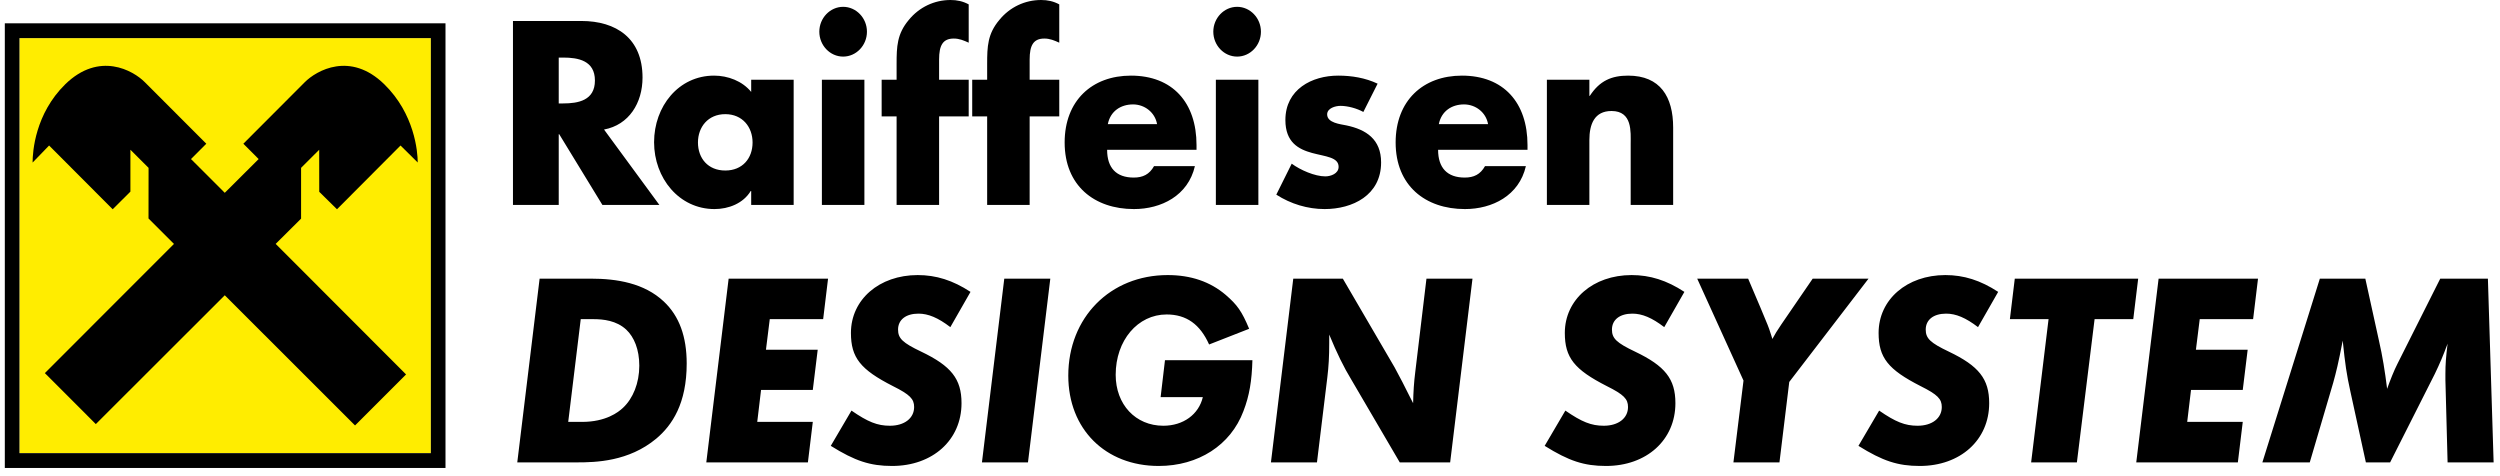
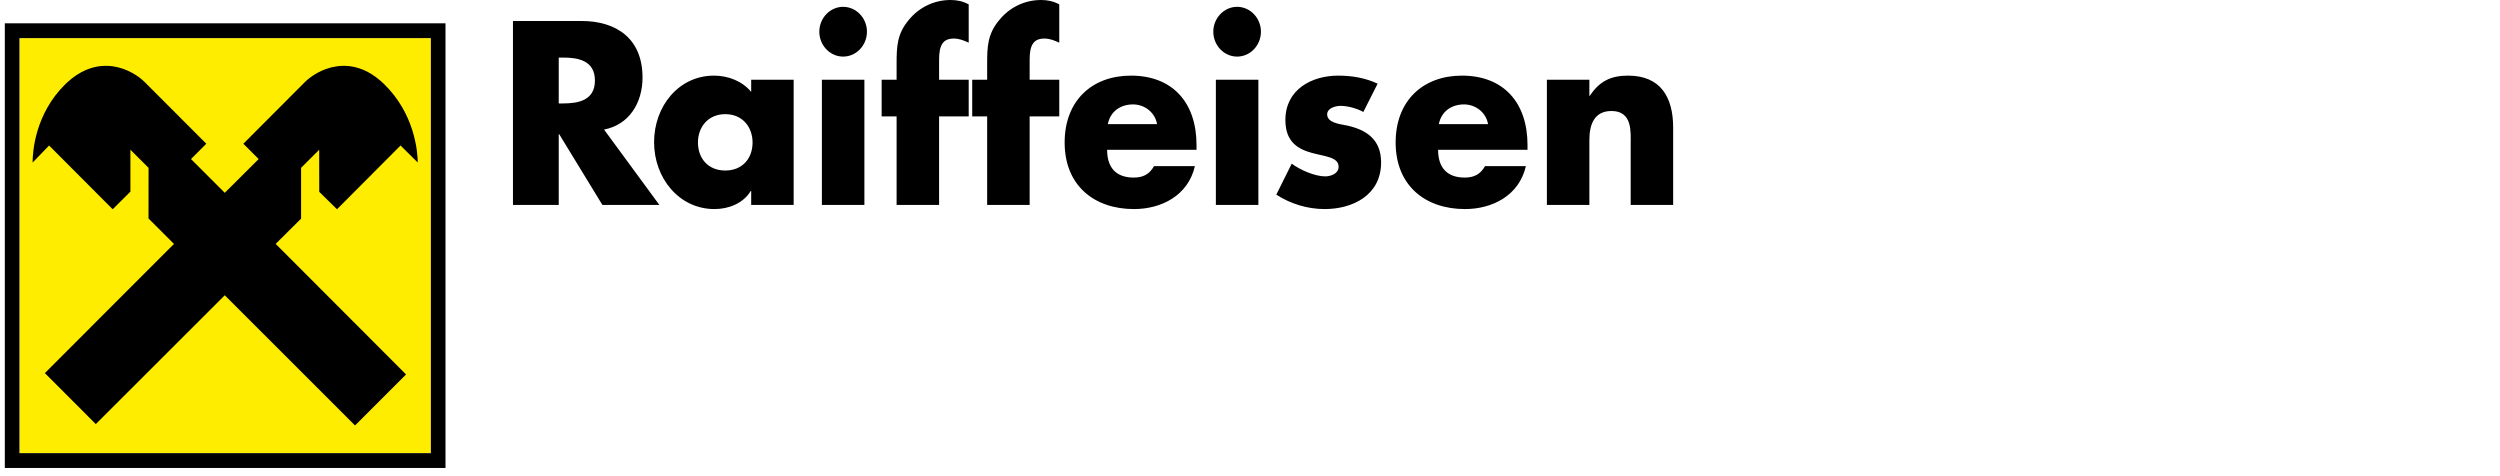
<svg xmlns="http://www.w3.org/2000/svg" width="252px" height="48px" viewBox="0 0 252 48" version="1.1">
  <title>rds-logo</title>
  <desc>Created with Sketch.</desc>
  <defs />
  <g id="WiP" stroke="none" stroke-width="1" fill="none" fill-rule="evenodd">
    <g id="rds-logo">
      <path d="M160.209,9.663 L160.209,8.04 L155.926,8.04 L155.926,20.654 L160.209,20.654 L160.209,14.118 C160.209,12.541 160.703,11.189 162.442,11.189 C164.562,11.189 164.373,13.304 164.373,14.507 L164.373,20.654 L168.654,20.654 L168.654,12.859 C168.654,9.76 167.359,7.623 164.112,7.623 C162.442,7.623 161.243,8.14 160.254,9.663 L160.209,9.663 Z M153.973,14.628 C153.973,10.327 151.549,7.623 147.363,7.623 C143.434,7.623 140.68,10.153 140.68,14.362 C140.68,18.712 143.668,21.074 147.666,21.074 C150.421,21.074 153.128,19.72 153.809,16.745 L149.69,16.745 C149.22,17.584 148.561,17.899 147.645,17.899 C145.881,17.899 144.96,16.918 144.96,15.097 L153.973,15.097 L153.973,14.628 Z M145.033,12.515 C145.29,11.21 146.327,10.525 147.571,10.525 C148.727,10.525 149.786,11.31 149.998,12.515 L145.033,12.515 Z M137.426,11.286 L138.863,8.434 C137.616,7.845 136.251,7.623 134.886,7.623 C132.252,7.623 129.567,8.999 129.567,12.099 C129.567,14.362 130.908,15.046 132.252,15.417 C133.592,15.783 134.932,15.833 134.932,16.817 C134.932,17.505 134.132,17.779 133.592,17.779 C132.534,17.779 131.072,17.138 130.204,16.498 L128.651,19.621 C130.11,20.558 131.803,21.074 133.521,21.074 C136.321,21.074 139.215,19.697 139.215,16.375 C139.215,14.039 137.709,13.057 135.708,12.638 C135.118,12.515 133.777,12.393 133.777,11.531 C133.777,10.893 134.628,10.671 135.118,10.671 C135.849,10.671 136.767,10.92 137.426,11.286 Z M127.102,3.195 C127.102,4.574 126.02,5.705 124.703,5.705 C123.385,5.705 122.301,4.574 122.301,3.195 C122.301,1.821 123.385,0.688 124.703,0.688 C126.02,0.688 127.102,1.821 127.102,3.195 Z M122.559,20.654 L126.844,20.654 L126.844,8.04 L122.559,8.04 L122.559,20.654 Z M120.61,14.628 C120.61,10.327 118.186,7.623 113.998,7.623 C110.07,7.623 107.316,10.153 107.316,14.362 C107.316,18.712 110.303,21.074 114.302,21.074 C117.058,21.074 119.762,19.72 120.446,16.745 L116.328,16.745 C115.858,17.584 115.198,17.899 114.28,17.899 C112.516,17.899 111.598,16.918 111.598,15.097 L120.61,15.097 L120.61,14.628 Z M111.668,12.515 C111.925,11.21 112.963,10.525 114.211,10.525 C115.361,10.525 116.421,11.31 116.634,12.515 L111.668,12.515 Z M103.788,20.654 L103.788,11.731 L106.774,11.731 L106.774,8.04 L103.788,8.04 L103.788,6.001 C103.788,4.574 104.164,3.886 105.269,3.886 C105.836,3.886 106.283,4.081 106.774,4.303 L106.774,0.442 C106.188,0.125 105.598,0 104.941,0 C103.316,0 101.786,0.716 100.728,2.017 C99.551,3.417 99.505,4.693 99.505,6.44 L99.505,8.04 L97.999,8.04 L97.999,11.731 L99.505,11.731 L99.505,20.654 L103.788,20.654 Z M94.661,20.654 L94.661,11.731 L97.645,11.731 L97.645,8.04 L94.661,8.04 L94.661,6.001 C94.661,4.574 95.035,3.886 96.142,3.886 C96.704,3.886 97.154,4.081 97.645,4.303 L97.645,0.442 C97.059,0.125 96.472,0 95.812,0 C94.19,0 92.659,0.716 91.599,2.017 C90.424,3.417 90.377,4.693 90.377,6.44 L90.377,8.04 L88.87,8.04 L88.87,11.731 L90.377,11.731 L90.377,20.654 L94.661,20.654 Z M87.388,3.195 C87.388,4.574 86.306,5.705 84.987,5.705 C83.672,5.705 82.587,4.574 82.587,3.195 C82.587,1.821 83.672,0.688 84.987,0.688 C86.306,0.688 87.388,1.821 87.388,3.195 Z M82.846,20.654 L87.131,20.654 L87.131,8.04 L82.846,8.04 L82.846,20.654 Z M80.001,8.04 L75.72,8.04 L75.72,9.267 C74.823,8.162 73.365,7.623 71.977,7.623 C68.401,7.623 65.931,10.721 65.931,14.337 C65.931,17.951 68.448,21.074 72.023,21.074 C73.435,21.074 74.918,20.507 75.672,19.254 L75.72,19.254 L75.72,20.654 L80.001,20.654 L80.001,8.04 Z M73.108,11.507 C74.848,11.507 75.859,12.812 75.859,14.362 C75.859,15.955 74.848,17.188 73.108,17.188 C71.366,17.188 70.354,15.955 70.354,14.362 C70.354,12.812 71.366,11.507 73.108,11.507 Z M60.886,13.057 C63.403,12.588 64.767,10.376 64.767,7.818 C64.767,3.859 62.108,2.115 58.602,2.115 L51.707,2.115 L51.707,20.654 L56.32,20.654 L56.32,13.524 L56.366,13.524 L60.72,20.654 L66.463,20.654 L60.886,13.057 Z M56.32,5.803 L56.767,5.803 C58.274,5.803 59.968,6.1 59.968,8.117 C59.968,10.132 58.274,10.426 56.767,10.426 L56.32,10.426 L56.32,5.803 Z" id="Fill-267" fill="#000000" />
-       <path d="M52.141,46.608 L54.393,28.088 L59.582,28.088 C62.163,28.088 64.936,28.532 66.912,30.393 C68.477,31.864 69.219,33.947 69.219,36.64 C69.219,40.666 67.763,42.86 66.144,44.22 C63.371,46.525 60.049,46.608 58.182,46.608 L52.141,46.608 Z M59.801,32.17 L58.539,32.17 L57.276,42.527 L58.676,42.527 C61.064,42.527 62.327,41.555 62.794,41.111 C63.81,40.166 64.441,38.612 64.441,36.862 C64.441,35.224 63.92,33.974 63.124,33.225 C62.135,32.309 60.817,32.17 59.801,32.17 Z M73.447,28.088 L71.195,46.608 L81.436,46.608 L81.93,42.527 L76.33,42.527 L76.714,39.306 L81.93,39.306 L82.425,35.252 L77.208,35.252 L77.592,32.17 L82.974,32.17 L83.468,28.088 L73.447,28.088 Z M92.501,27.727 C88.629,27.727 85.774,30.198 85.774,33.558 C85.774,36.057 86.735,37.251 90.002,38.917 C91.732,39.778 92.144,40.222 92.144,41.027 C92.144,42.166 91.155,42.915 89.7,42.915 C88.437,42.915 87.476,42.527 85.829,41.388 L83.742,44.942 C86.186,46.469 87.723,46.969 89.92,46.969 C94.011,46.969 96.921,44.359 96.921,40.639 C96.921,38.195 95.878,36.89 92.858,35.446 C90.991,34.558 90.524,34.113 90.524,33.225 C90.524,32.225 91.32,31.614 92.583,31.614 C93.571,31.614 94.56,32.031 95.795,32.975 L97.827,29.421 C96.042,28.255 94.368,27.727 92.501,27.727 Z M101.231,28.088 L98.98,46.608 L103.62,46.608 L105.871,28.088 L101.231,28.088 Z M116.991,40.028 L121.246,40.028 C120.834,41.777 119.27,42.915 117.265,42.915 C114.465,42.915 112.461,40.777 112.461,37.779 C112.461,34.308 114.685,31.698 117.595,31.698 C119.599,31.698 120.972,32.697 121.878,34.724 L125.914,33.142 C125.172,31.364 124.706,30.726 123.553,29.726 C121.988,28.393 120.038,27.727 117.705,27.727 C111.912,27.727 107.683,32.003 107.683,37.862 C107.683,43.249 111.417,46.969 116.799,46.969 C120.78,46.969 124.047,44.887 125.337,41.444 C125.941,39.889 126.188,38.362 126.243,36.307 L117.43,36.307 L116.991,40.028 Z M143.787,28.088 L142.661,37.473 C142.524,38.556 142.469,39.472 142.442,40.639 L142.085,39.944 L141.371,38.528 L140.575,37.029 L135.358,28.088 L130.361,28.088 L128.11,46.608 L132.75,46.608 L133.793,38.056 C133.931,36.918 133.986,35.946 133.986,34.558 L133.986,33.725 C134.754,35.585 135.441,37.001 136.237,38.306 L141.096,46.608 L146.176,46.608 L148.427,28.088 L143.787,28.088 Z M164.461,27.727 C160.59,27.727 157.734,30.198 157.734,33.558 C157.734,36.057 158.695,37.251 161.962,38.917 C163.692,39.778 164.104,40.222 164.104,41.027 C164.104,42.166 163.116,42.915 161.66,42.915 C160.398,42.915 159.437,42.527 157.789,41.388 L155.703,44.942 C158.146,46.469 159.684,46.969 161.88,46.969 C165.971,46.969 168.881,44.359 168.881,40.639 C168.881,38.195 167.838,36.89 164.818,35.446 C162.951,34.558 162.484,34.113 162.484,33.225 C162.484,32.225 163.28,31.614 164.543,31.614 C165.532,31.614 166.52,32.031 167.756,32.975 L169.787,29.421 C168.003,28.255 166.328,27.727 164.461,27.727 Z M188.347,28.088 L180.357,38.5 L179.369,46.608 L174.729,46.608 L175.745,38.362 L171.078,28.088 L176.212,28.088 L177.475,31.059 C178.216,32.836 178.271,32.947 178.463,33.558 C178.518,33.697 178.573,33.919 178.655,34.169 C178.902,33.697 179.149,33.308 179.561,32.697 L182.719,28.088 L188.347,28.088 Z M196.089,27.727 C197.956,27.727 199.631,28.255 201.416,29.421 L199.384,32.975 C198.148,32.031 197.16,31.614 196.172,31.614 C194.909,31.614 194.113,32.225 194.113,33.225 C194.113,34.113 194.579,34.558 196.446,35.446 C199.466,36.89 200.51,38.195 200.51,40.639 C200.51,44.359 197.599,46.969 193.509,46.969 C191.312,46.969 189.775,46.469 187.331,44.942 L189.418,41.388 C191.065,42.527 192.026,42.915 193.289,42.915 C194.744,42.915 195.732,42.166 195.732,41.027 C195.732,40.222 195.321,39.778 193.591,38.917 C190.324,37.251 189.363,36.057 189.363,33.558 C189.363,30.198 192.218,27.727 196.089,27.727 Z M215.033,32.17 L211.135,32.17 L209.35,46.608 L204.738,46.608 L206.495,32.17 L202.596,32.17 L203.09,28.088 L215.528,28.088 L215.033,32.17 Z M217.587,28.088 L227.608,28.088 L227.114,32.17 L221.733,32.17 L221.348,35.252 L226.565,35.252 L226.07,39.306 L220.854,39.306 L220.47,42.527 L226.07,42.527 L225.576,46.608 L215.335,46.608 L217.587,28.088 Z M245.976,28.088 L241.665,36.668 C241.336,37.306 240.924,38.334 240.622,39.195 C240.402,37.418 240.155,35.89 239.798,34.335 L238.425,28.088 L233.84,28.088 L228.047,46.608 L232.824,46.608 L235.186,38.584 C235.488,37.501 235.707,36.612 236.147,34.335 C236.394,36.751 236.531,37.695 236.915,39.445 L238.48,46.608 L240.924,46.608 L245.426,37.695 C245.921,36.668 246.278,35.835 246.717,34.641 C246.552,36.001 246.497,36.696 246.497,37.723 L246.497,38.306 L246.717,46.608 L251.357,46.608 L250.78,28.088 L245.976,28.088 Z" id="DESIGN-SYSTEM" fill="#000000" />
      <g id="Group-4" transform="translate(0, 1.983)">
        <polygon id="Path" fill="#FFED00" points="1.961 1.859 1.961 43.695 43.43 43.695 43.43 1.859" />
        <path d="M1.961,1.859 L1.961,43.695 L43.43,43.695 L43.43,1.859 L1.961,1.859 Z M0.485,0.367 L44.906,0.367 L44.906,45.188 L0.485,45.188 L0.485,0.367 Z" id="Rectangle" fill="#000000" fill-rule="nonzero" />
        <path d="M22.657,27.78 L35.788,40.902 L40.93,35.76 L27.788,22.601 L30.349,20.055 L30.349,14.936 L32.175,13.111 L32.18,17.351 L33.968,19.111 L40.374,12.684 L42.106,14.397 C42.106,13.295 41.787,9.49 38.732,6.508 C35.316,3.173 31.903,5.119 30.72,6.304 L24.53,12.505 L26.072,14.05 L22.657,17.453 L19.252,14.05 L20.795,12.505 L14.6,6.304 C13.424,5.119 10.007,3.173 6.582,6.508 C3.544,9.49 3.285,13.298 3.285,14.403 L4.949,12.684 L11.358,19.111 L13.145,17.333 L13.145,13.111 L14.976,14.936 L14.97,20.039 L17.536,22.603 L4.522,35.626 L9.658,40.765 L22.657,27.78" id="Fill-22" fill="#000000" />
      </g>
    </g>
  </g>
</svg>